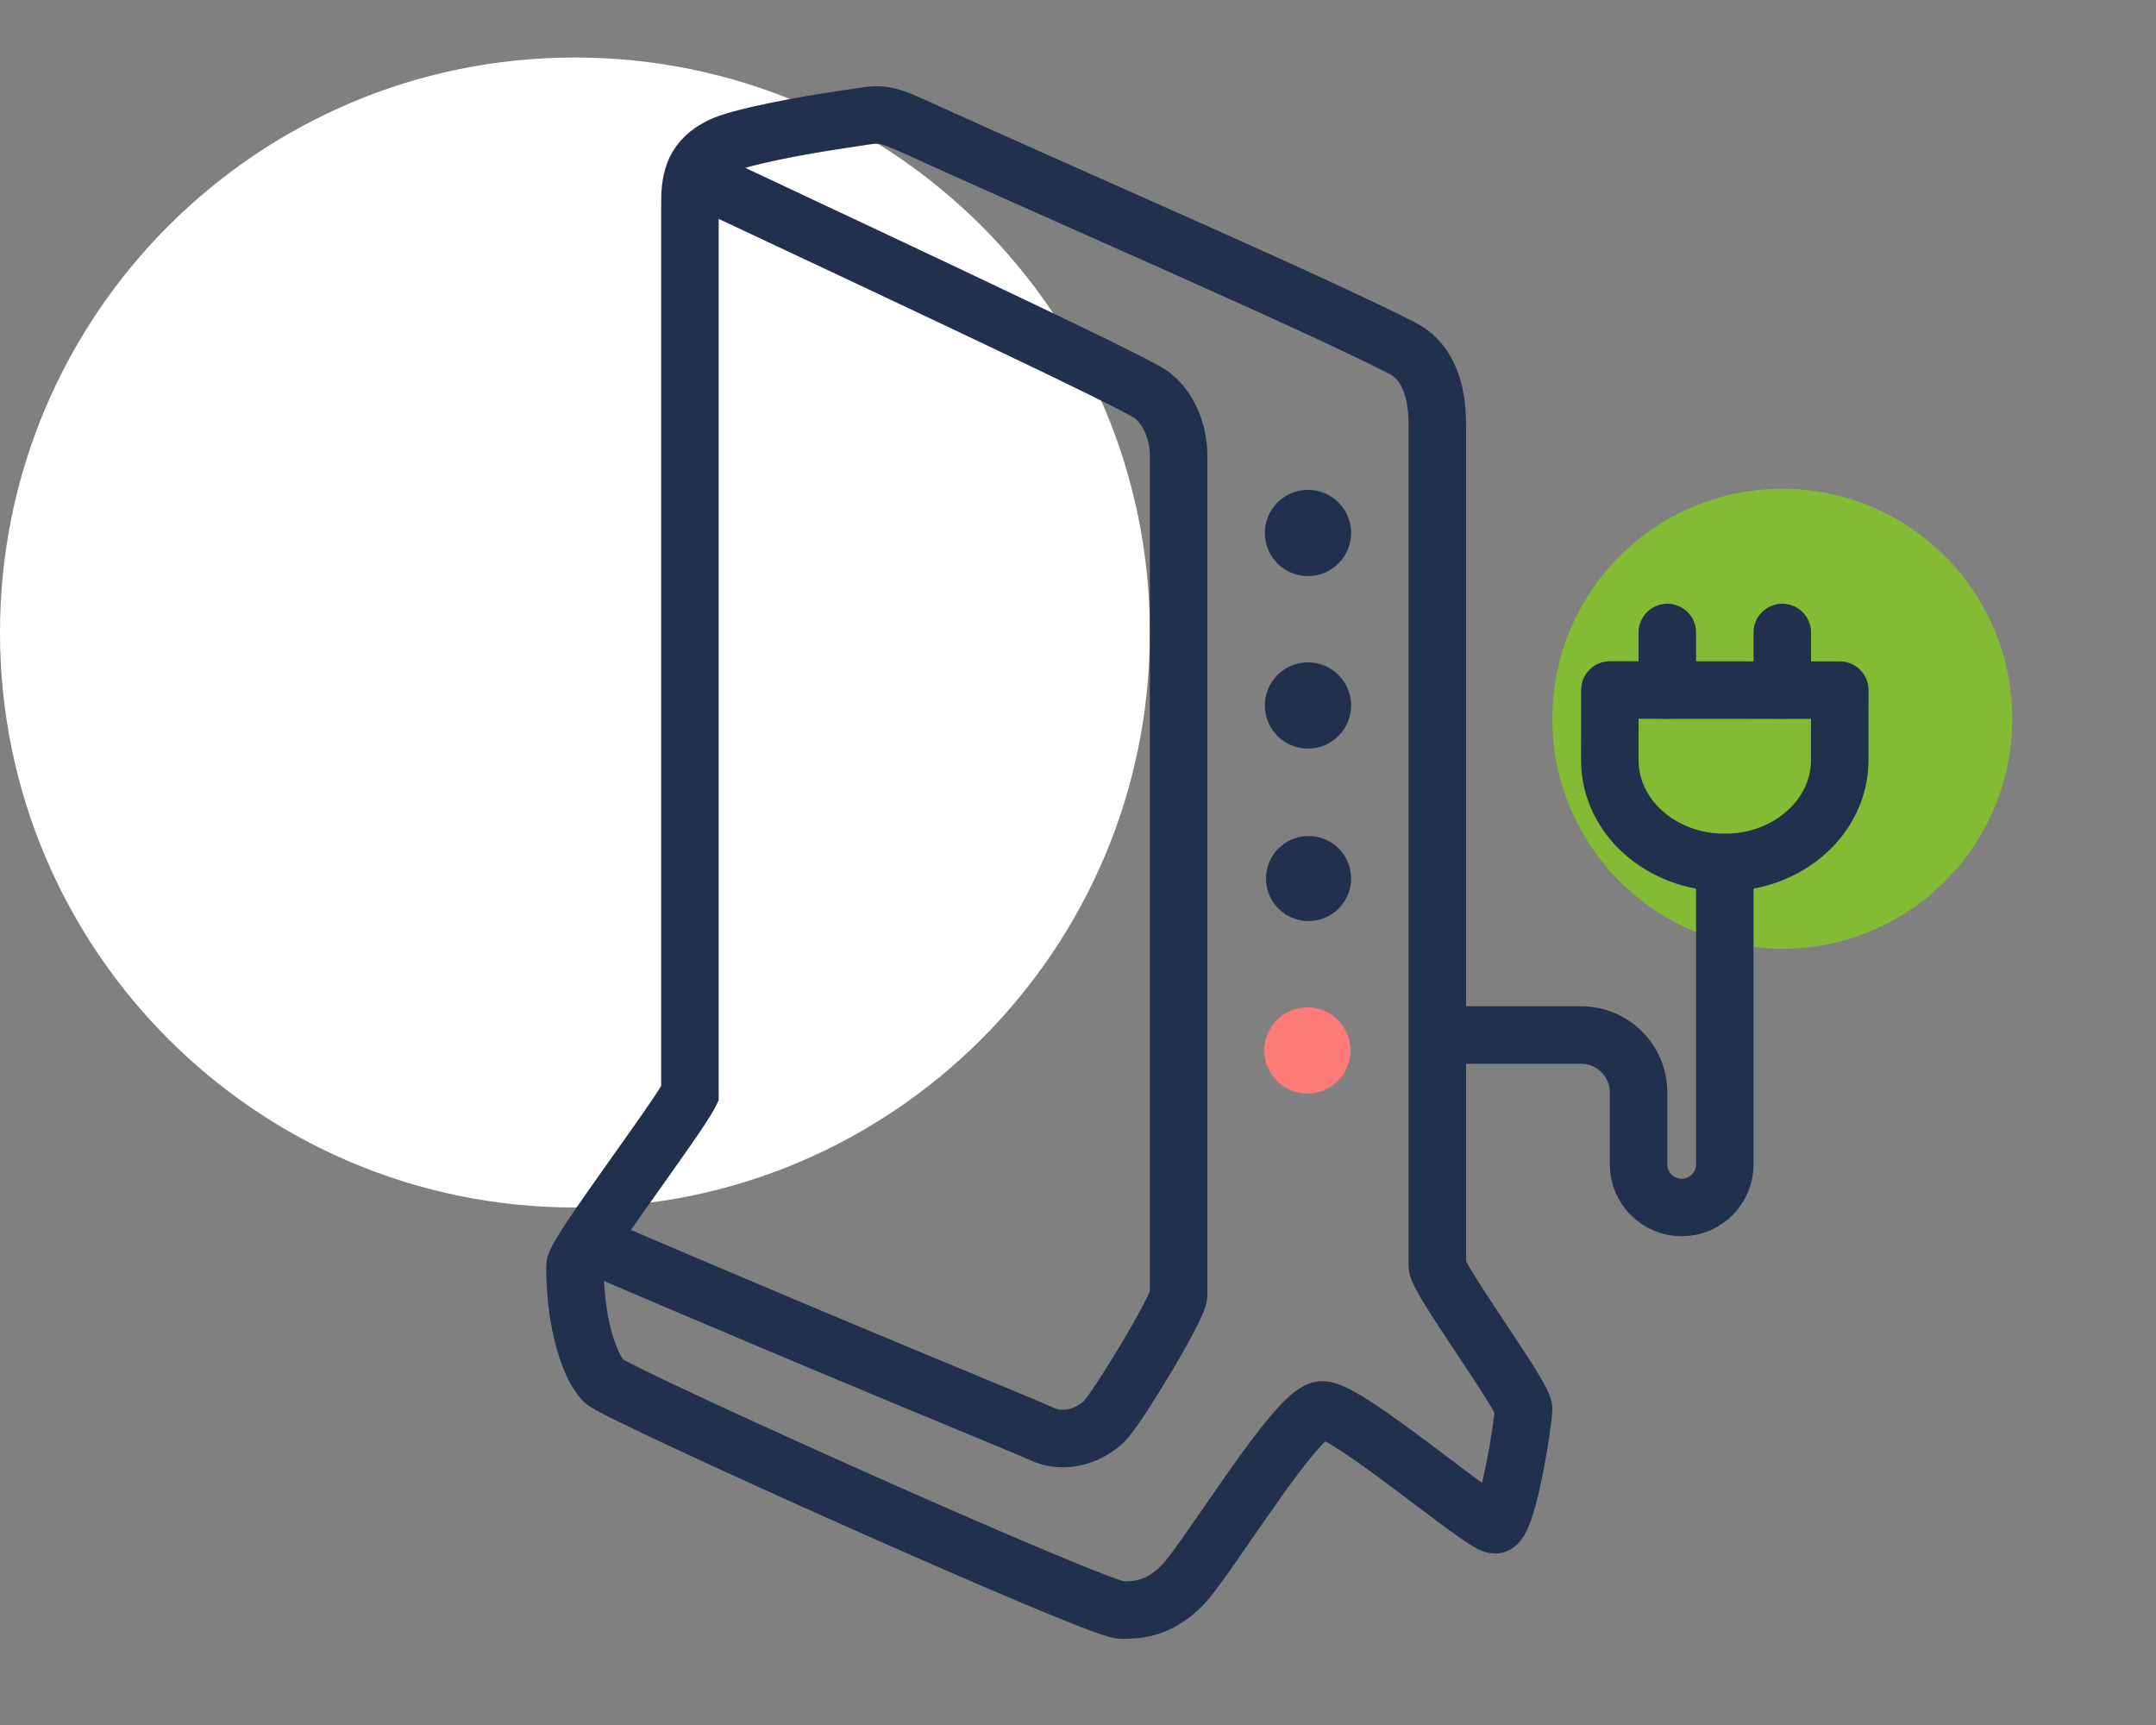
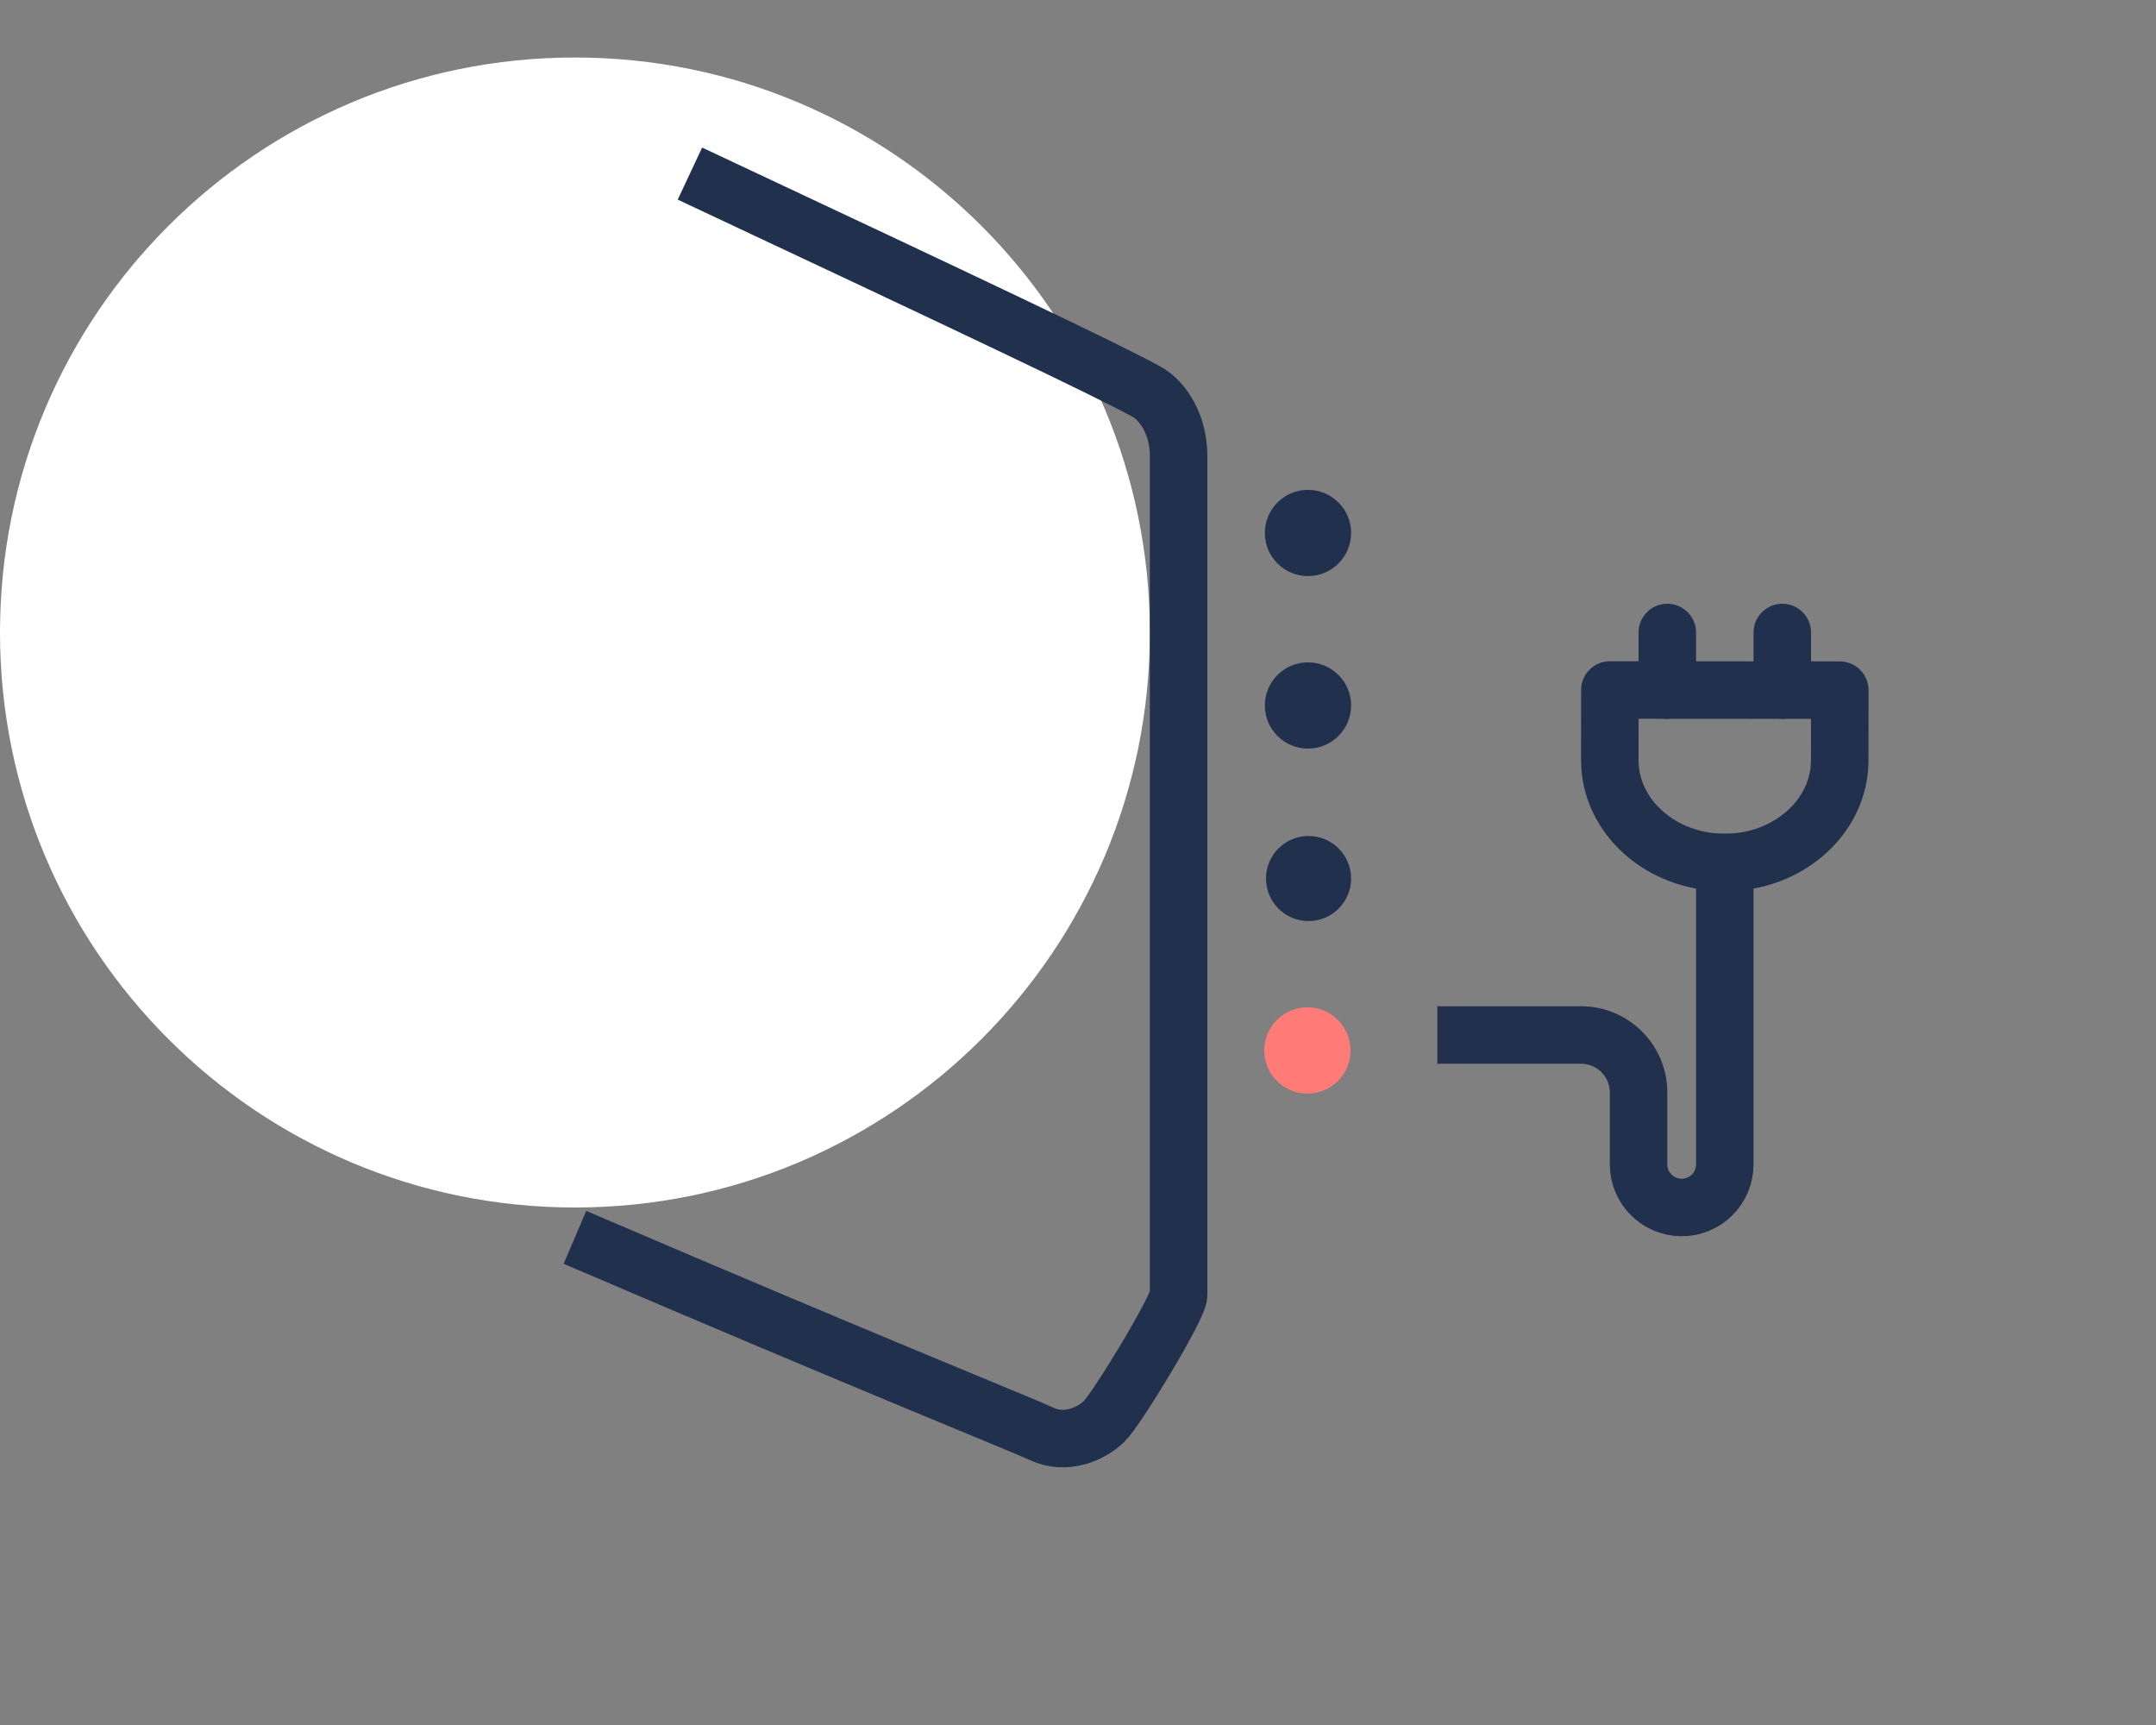
<svg xmlns="http://www.w3.org/2000/svg" version="1.1" width="75px" height="60px" viewBox="0 0 75.0 60.0">
  <rect x="0" y="0" width="75.0" height="60.0" fill="#808080" stroke="none" />
  <defs>
    <clipPath id="i0">
      <path d="M360,0 L360,11994 L0,11994 L0,0 L360,0 Z" />
    </clipPath>
    <clipPath id="i1">
      <path d="M20,0 C31.046,0 40,8.954 40,20 C40,31.046 31.046,40 20,40 C8.954,40 0,31.046 0,20 C0,8.954 8.954,0 20,0 Z" />
    </clipPath>
    <clipPath id="i2">
-       <path d="M8,0 C12.418,0 16,3.582 16,8 C16,12.418 12.418,16 8,16 C3.582,16 0,12.418 0,8 C0,3.582 3.582,0 8,0 Z" />
-     </clipPath>
+       </clipPath>
    <clipPath id="i3">
      <path d="M1.5,0 C2.328,0 3,0.672 3,1.5 C3,2.328 2.328,3 1.5,3 C0.672,3 0,2.328 0,1.5 C0,0.672 0.672,0 1.5,0 Z" />
    </clipPath>
    <clipPath id="i4">
      <path d="M1.5,0 C2.328,0 3,0.672 3,1.5 C3,2.328 2.328,3 1.5,3 C0.672,3 0,2.328 0,1.5 C0,0.672 0.672,0 1.5,0 Z" />
    </clipPath>
    <clipPath id="i5">
      <path d="M1.48,0 C2.297,0 2.96,0.662 2.96,1.48 C2.96,2.297 2.297,2.959 1.48,2.959 C0.663,2.959 0,2.297 0,1.48 C0,0.662 0.663,0 1.48,0 Z" />
    </clipPath>
    <clipPath id="i6">
      <path d="M1.5,0 C2.328,0 3,0.672 3,1.5 C3,2.328 2.328,3 1.5,3 C0.672,3 0,2.328 0,1.5 C0,0.672 0.672,0 1.5,0 Z" />
    </clipPath>
  </defs>
  <g transform="translate(-220.0 -3075.0)">
    <g clip-path="url(#i0)">
      <g transform="translate(0.0 2868.0)">
        <g transform="translate(16.0 171.0)">
          <g transform="translate(168.0 0.0)">
            <g transform="translate(36.0 36.0)">
              <g transform="translate(0.0 2.0)">
                <g clip-path="url(#i1)">
                  <polygon points="0,0 40,0 40,40 0,40 0,0" stroke="none" fill="#FFFFFF" />
                </g>
              </g>
              <g transform="translate(20.0 4.0)">
                <g transform="translate(34.0 13)">
                  <g clip-path="url(#i2)">
                    <polygon points="0,0 16,0 16,16 0,16 0,0" stroke="none" fill="#84BB34" />
                  </g>
                </g>
                <g transform="translate(36 20)">
                  <path d="M3.996,6 L3.996,6 C1.787,5.999 -0.002,4.404 0,2.438 L0.002,0 L8,0.005 L7.998,2.444 C7.997,4.409 6.205,6.001 3.996,6 Z" stroke="#20304D" stroke-width="2" fill="none" stroke-linecap="square" stroke-linejoin="round" />
                </g>
                <g transform="translate(41.5 18)">
                  <path d="M0.5,0 L0.5,2" stroke="#20304D" stroke-width="2" fill="none" stroke-linecap="round" stroke-miterlimit="10" />
                </g>
                <g transform="translate(37.5 18)">
                  <path d="M0.5,0 L0.5,2" stroke="#20304D" stroke-width="2" fill="none" stroke-linecap="round" stroke-miterlimit="10" />
                </g>
-                 <path d="M4,3.038 L4,34.038 C3.56,34.928 0,39.593 0,40.038 C0,42.16 0.56,43.593 1,44.038 C1.44,44.483 18.177,52 19,52 C19.44,52 20.24,52.038 21.12,51.148 C22,50.258 25.12,45.038 26,45.038 C26.88,45.038 31.56,49.038 32,49.038 C32.44,49.038 33,45.445 33,45 C33,44.555 30,40.483 30,40.038 L30,10.861 C30,10.327 30,8.739 28.782,8.112 C25.714,6.533 17.194,2.854 11.727,0.366 C10.607,-0.143 10.56,-0.024 9.351,0.149 C7.945,0.35 5.698,0.767 5.059,1.09 C4.179,1.535 4,2.148 4,3.038 Z" stroke="#20304D" stroke-width="2" fill="none" stroke-miterlimit="10" />
                <g transform="translate(0.0 2.038)">
                  <path d="M4,0 C13.78,4.59 18.578,6.861 19.897,7.594 C20.467,7.911 21,8.753 21,9.814 L21,39 C21,39.432 18.842,42.989 18.404,43.408 C17.966,43.826 17.089,44.245 16.213,43.826 C15.629,43.547 10.513,41.504 0,37" stroke="#20304D" stroke-width="2" fill="none" stroke-miterlimit="10" />
                </g>
                <g transform="translate(24.0 13.038)">
                  <g clip-path="url(#i3)">
                    <polygon points="0,0 3,0 3,3 0,3 0,0" stroke="none" fill="#20304D" />
                  </g>
                </g>
                <g transform="translate(24.0 19.038)">
                  <g clip-path="url(#i4)">
                    <polygon points="0,0 3,0 3,3 0,3 0,0" stroke="none" fill="#20304D" />
                  </g>
                </g>
                <g transform="translate(24.04 25.078)">
                  <g clip-path="url(#i5)">
                    <polygon points="0,0 2.96,0 2.96,2.959 0,2.959 0,0" stroke="none" fill="#20304D" />
                  </g>
                </g>
                <g transform="translate(23.98 31.037)">
                  <g clip-path="url(#i6)">
                    <polygon points="0,0 3,0 3,3 0,3 0,0" stroke="none" fill="#FF7B77" />
                  </g>
                </g>
                <g transform="translate(30.0 25)">
                  <path d="M0,7 L5,7 C6.105,7 7,7.895 7,9 L7,11.5 C7,12.328 7.672,13 8.5,13 C9.328,13 10,12.328 10,11.5 L10,0" stroke="#20304D" stroke-width="2" fill="none" stroke-miterlimit="10" />
                </g>
              </g>
            </g>
          </g>
        </g>
      </g>
    </g>
  </g>
</svg>